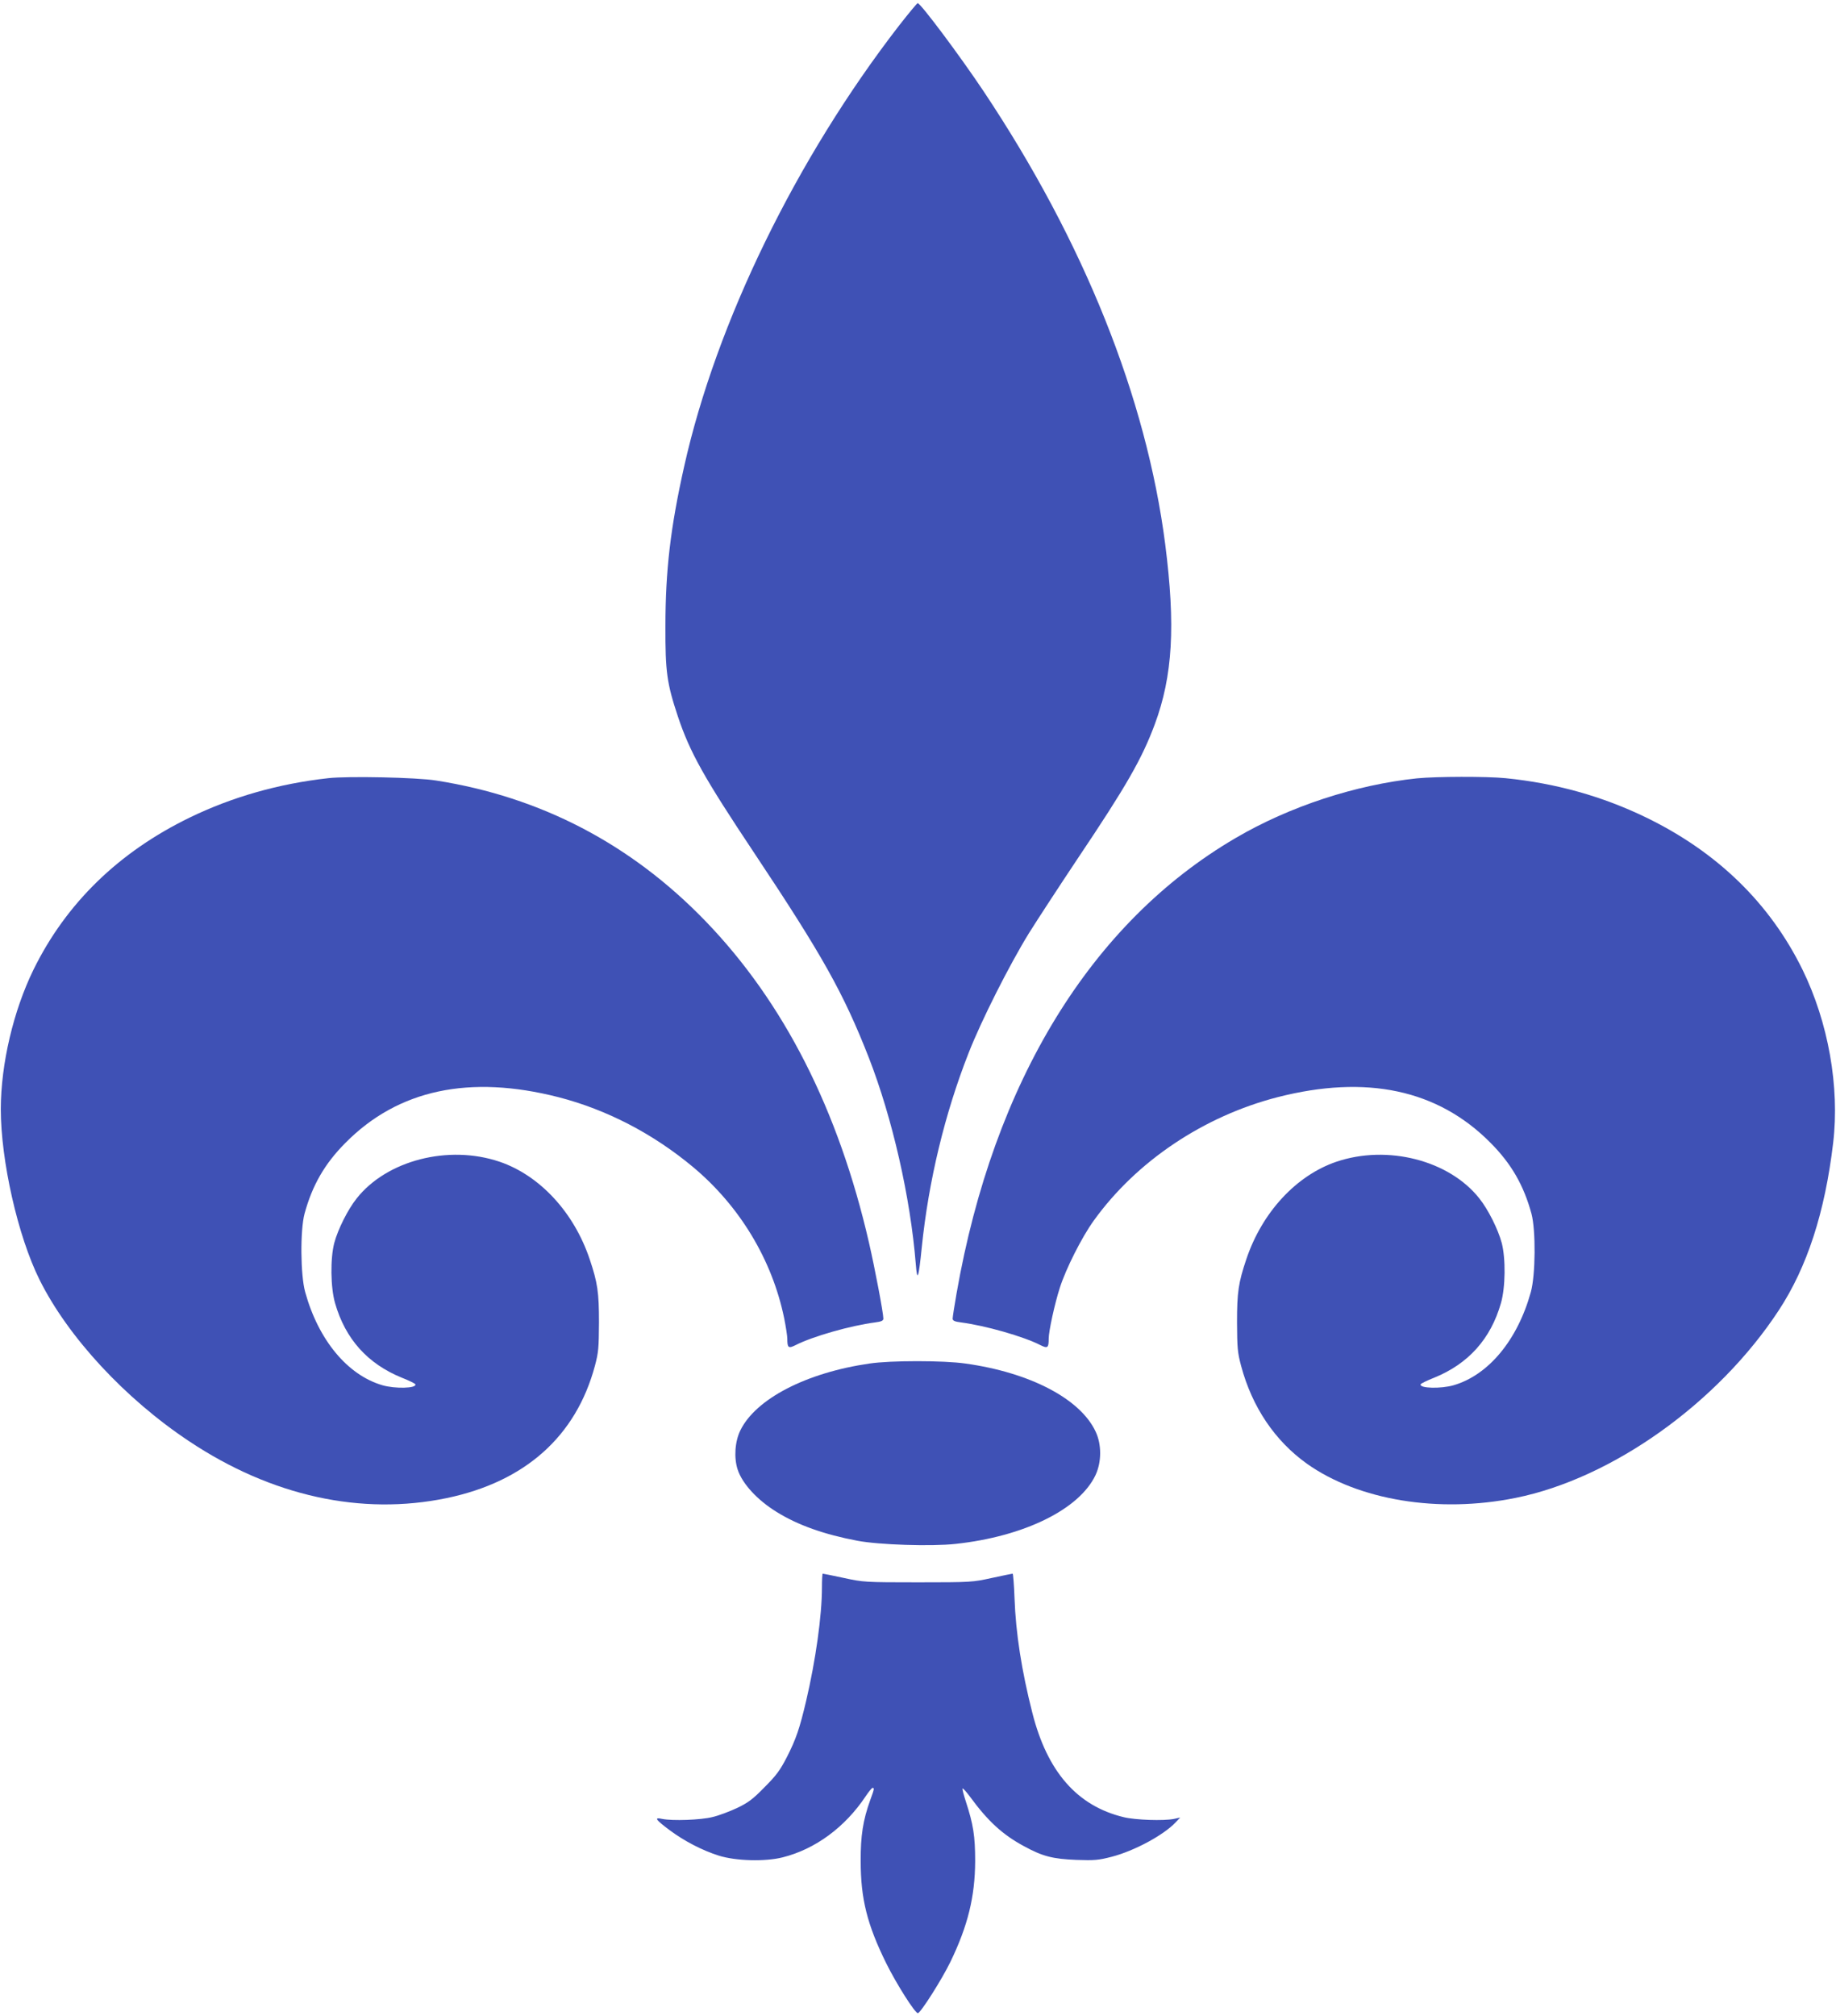
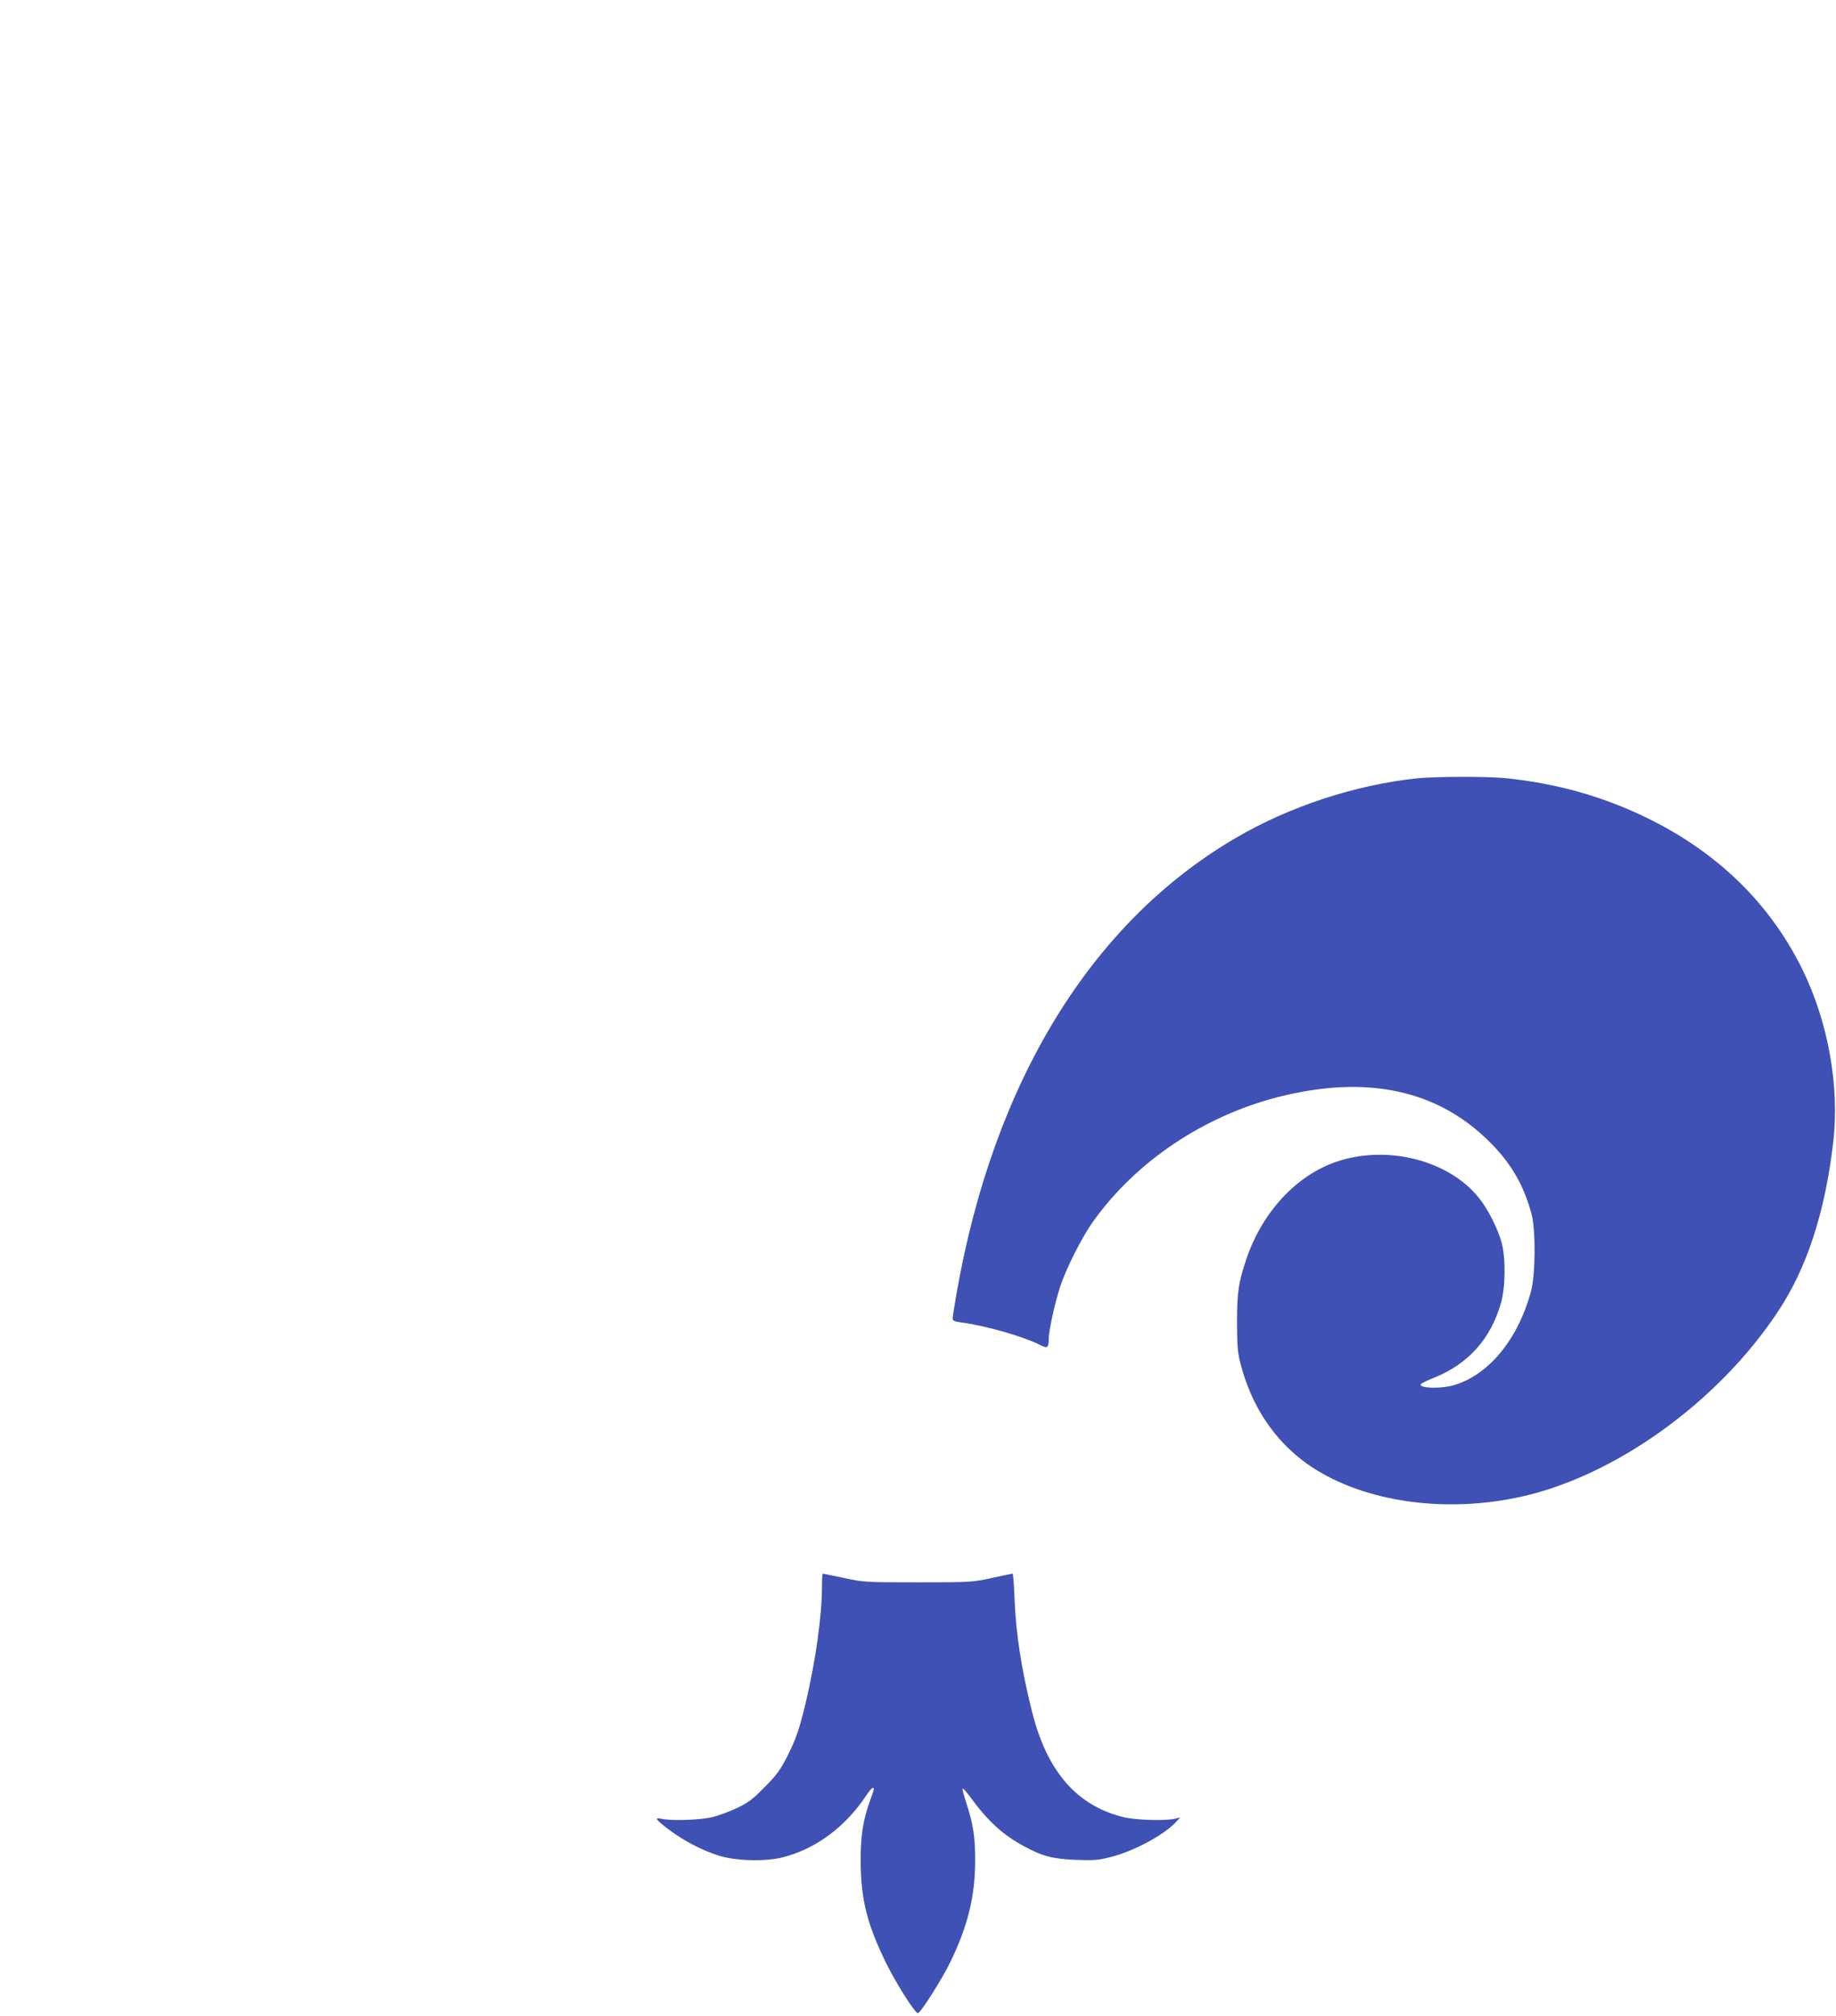
<svg xmlns="http://www.w3.org/2000/svg" version="1.0" width="1166pt" height="1280pt" viewBox="0 0 1166 1280" preserveAspectRatio="xMidYMid meet">
  <g transform="translate(0,1280) scale(0.1,-0.1)" fill="#3f51b5" stroke="none">
-     <path d="M5710 12638 c-653 -844 -1161 -1886 -1365 -2799 -87 -388 -119 -661 -119 -1014 -1 -290 9 -362 79 -573 77 -230 167 -390 485 -867 433 -650 567 -889 728 -1300 149 -383 264 -886 298 -1310 9 -117 18 -92 38 107 43 420 146 849 298 1235 80 204 257 555 382 758 55 88 195 302 311 476 309 460 407 632 488 849 115 309 133 628 67 1145 -120 931 -516 1920 -1153 2875 -153 229 -401 560 -419 560 -4 0 -57 -64 -118 -142z" />
-     <path d="M2085 7860 c-315 -35 -610 -119 -880 -250 -451 -219 -785 -544 -992 -965 -128 -262 -207 -597 -208 -885 0 -327 108 -807 246 -1084 181 -364 544 -756 951 -1026 523 -348 1093 -473 1636 -360 497 104 820 392 940 839 23 86 25 115 26 276 0 192 -9 252 -59 401 -100 298 -317 532 -572 619 -325 110 -717 9 -908 -233 -56 -70 -119 -196 -142 -282 -26 -99 -24 -283 5 -383 65 -227 207 -385 424 -473 46 -18 84 -37 86 -42 8 -26 -129 -29 -209 -6 -223 65 -407 288 -491 592 -30 108 -32 392 -4 497 49 180 128 318 261 451 334 337 787 433 1351 289 307 -79 602 -232 857 -445 296 -248 501 -589 577 -958 11 -55 20 -114 20 -130 0 -59 7 -64 53 -41 107 55 350 124 505 144 39 5 52 11 52 24 0 36 -53 315 -91 481 -194 845 -542 1529 -1040 2044 -472 488 -1045 787 -1709 891 -123 20 -559 29 -685 15z" />
    <path d="M9000 7859 c-391 -41 -810 -178 -1153 -379 -917 -536 -1537 -1548 -1772 -2890 -14 -79 -25 -152 -25 -161 0 -13 13 -19 53 -24 154 -20 397 -89 504 -144 46 -23 53 -18 53 41 0 47 38 222 71 324 38 119 139 320 215 425 271 377 698 663 1168 784 564 144 1017 48 1351 -289 133 -133 212 -271 261 -451 28 -105 26 -389 -4 -497 -84 -304 -268 -527 -491 -592 -80 -23 -217 -20 -209 6 2 5 40 24 86 42 217 88 359 246 424 473 29 100 31 284 5 383 -23 86 -86 212 -142 282 -191 242 -583 343 -908 233 -255 -87 -472 -321 -572 -619 -50 -149 -59 -209 -59 -401 1 -161 3 -190 26 -276 70 -262 215 -476 418 -621 327 -232 836 -316 1325 -217 613 123 1286 603 1671 1190 181 275 294 624 346 1064 42 356 -31 765 -195 1100 -207 421 -541 746 -992 965 -278 135 -574 218 -894 250 -121 12 -439 11 -561 -1z" />
-     <path d="M5522 4144 c-401 -58 -722 -224 -820 -424 -35 -71 -42 -175 -17 -250 30 -90 125 -193 247 -268 135 -84 302 -143 513 -183 137 -26 469 -37 624 -20 436 47 787 220 889 438 38 82 39 193 0 275 -97 208 -417 375 -827 432 -138 20 -476 20 -609 0z" />
    <path d="M5220 2722 c0 -178 -40 -462 -100 -718 -42 -178 -64 -243 -123 -359 -43 -83 -66 -115 -142 -191 -75 -77 -104 -98 -175 -132 -47 -22 -116 -48 -155 -57 -76 -19 -254 -25 -319 -12 -54 12 -45 -3 49 -73 90 -67 205 -127 310 -160 108 -34 294 -39 405 -11 208 52 397 192 527 387 20 30 40 54 44 54 13 0 12 -5 -15 -79 -45 -125 -61 -225 -60 -386 0 -239 41 -403 163 -650 65 -131 182 -315 200 -315 17 0 153 215 206 324 112 231 157 416 158 641 0 160 -12 234 -59 378 -14 43 -24 81 -21 83 3 3 24 -21 48 -53 112 -153 206 -240 342 -313 119 -65 183 -81 332 -87 116 -4 141 -2 226 20 142 37 327 136 405 218 l29 31 -40 -9 c-65 -13 -244 -7 -318 11 -296 71 -486 288 -581 663 -68 267 -105 505 -113 726 -3 86 -9 157 -12 157 -3 0 -62 -12 -131 -27 -123 -27 -131 -28 -470 -28 -338 0 -348 1 -472 28 -70 15 -130 27 -133 27 -3 0 -5 -40 -5 -88z" />
  </g>
</svg>